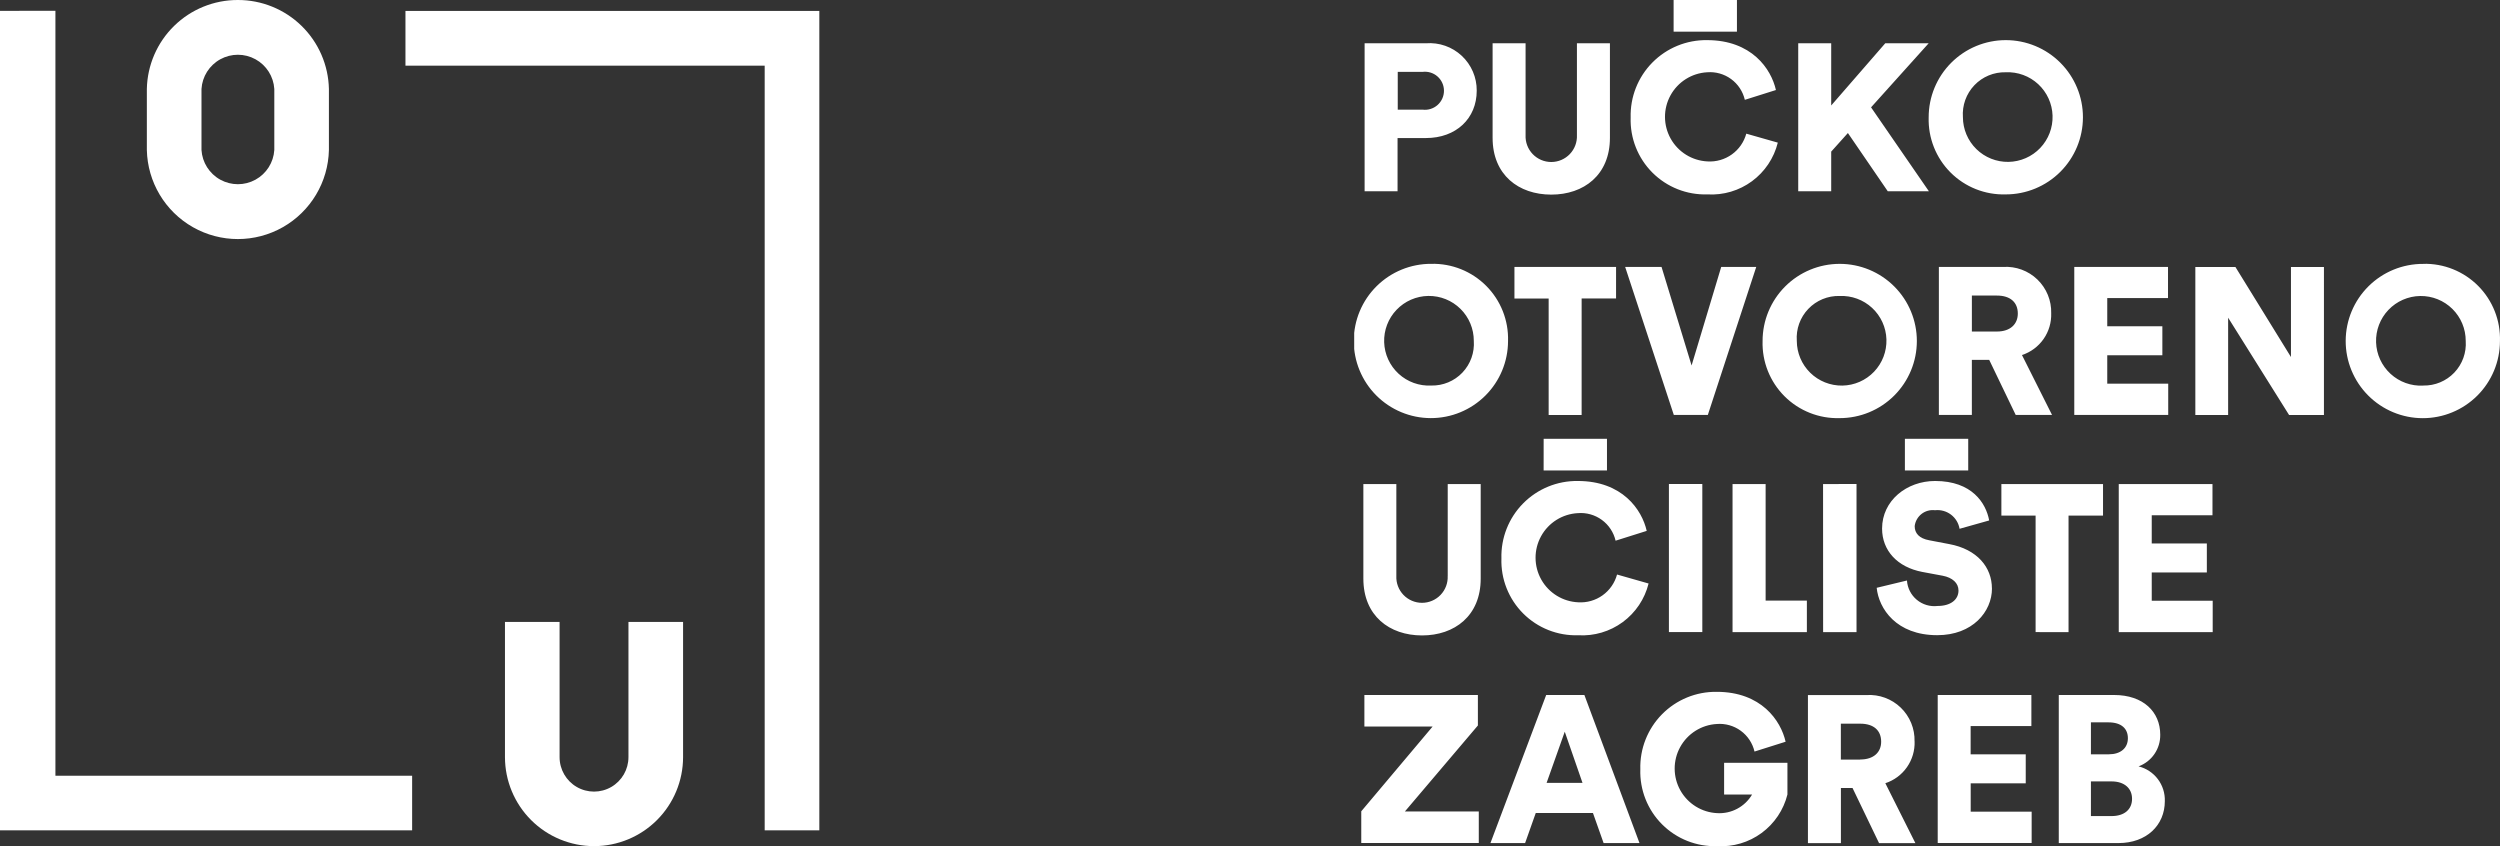
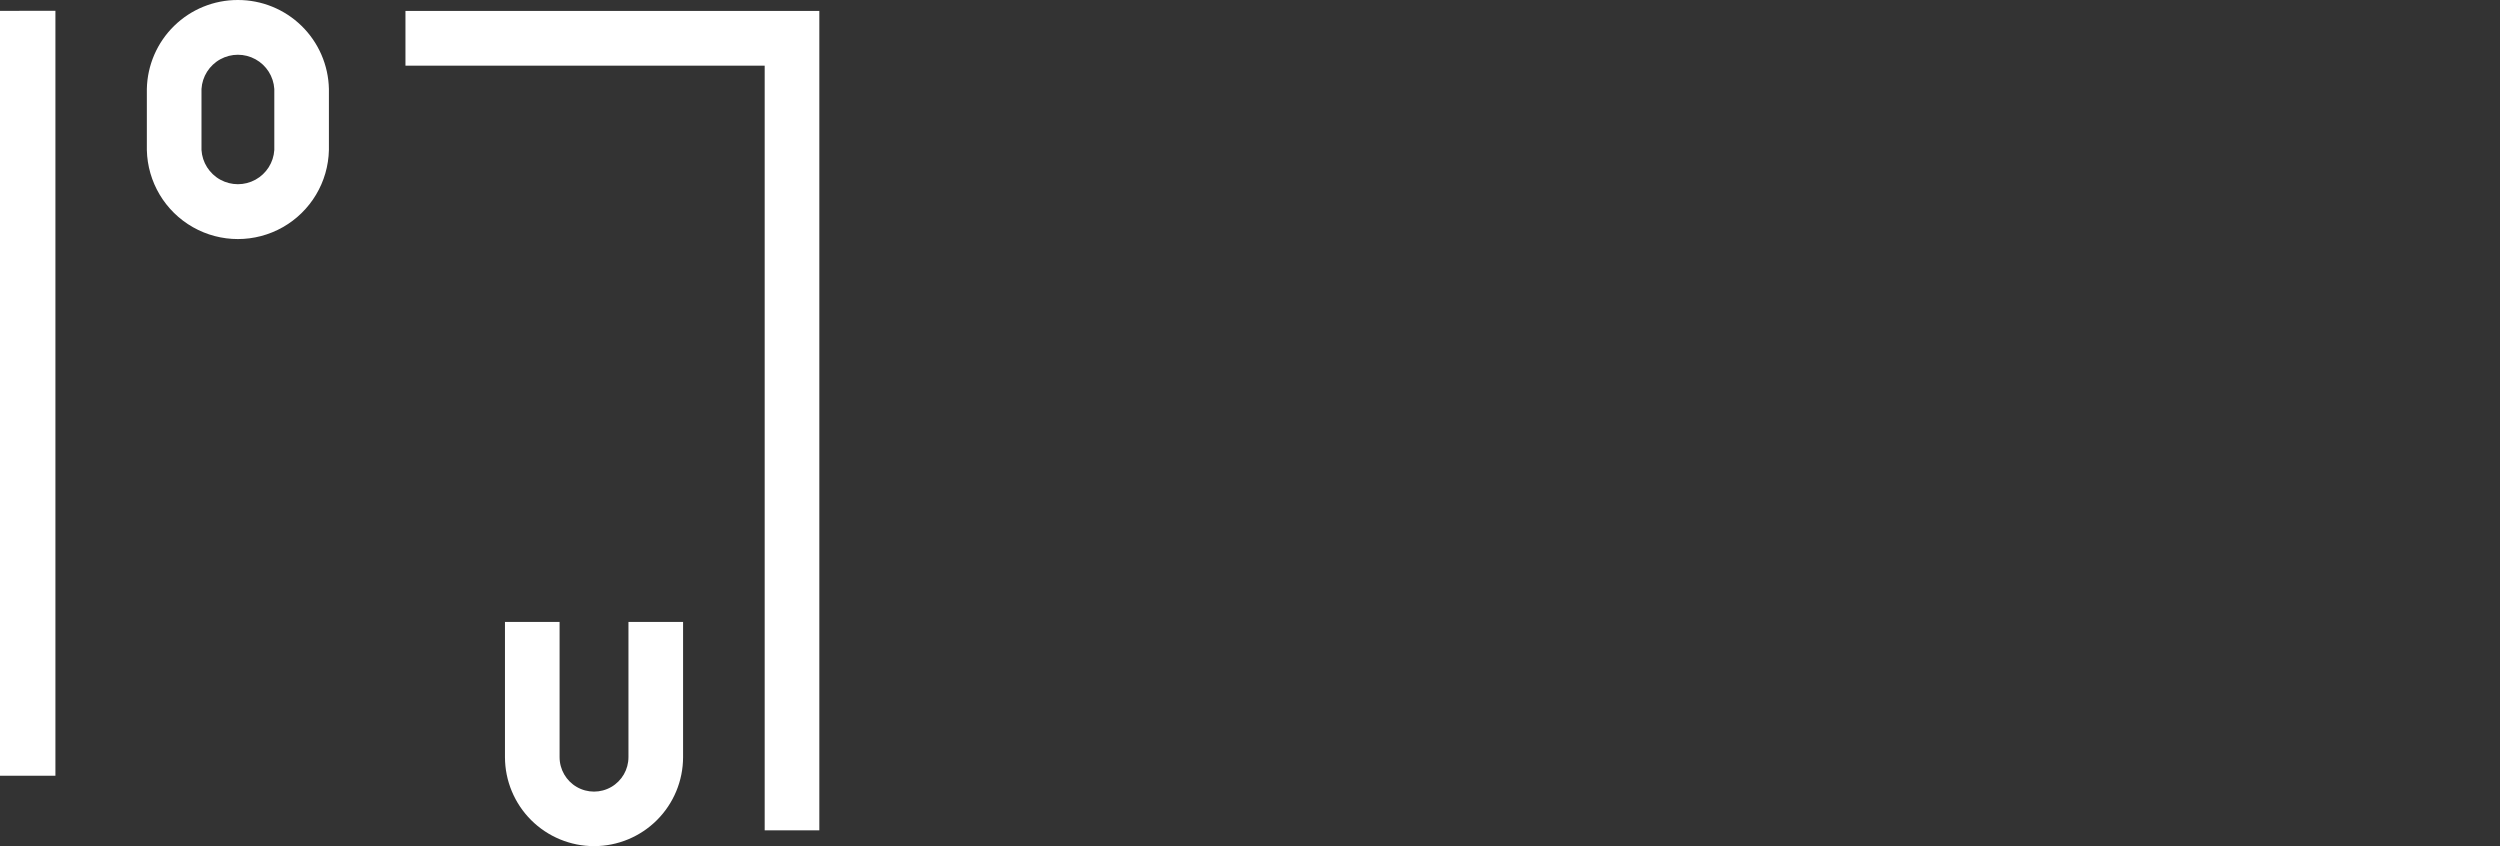
<svg xmlns="http://www.w3.org/2000/svg" viewBox="0 0 236.368 80">
  <rect x="0" y="0" width="236.368" height="80" fill="#333333" stroke="none" />
  <defs>
    <style>
      .cls-1 {
        fill: #fff;
      }

      .cls-2 {
        clip-path: url(#clip-path);
      }

      .cls-3 {
        clip-path: url(#clip-path-2);
      }

      .cls-4 {
        clip-path: url(#clip-path-3);
      }

      .cls-5 {
        clip-path: url(#clip-path-5);
      }

      .cls-6 {
        clip-path: url(#clip-path-7);
      }

      .cls-7 {
        clip-path: url(#clip-path-9);
      }

      .cls-8 {
        clip-path: url(#clip-path-10);
      }

      .cls-9 {
        clip-path: url(#clip-path-12);
      }
    </style>
    <clipPath id="clip-path">
-       <path id="Path_1" data-name="Path 1" class="cls-1" d="M362,70.6v77.478h38.966v-5.164H367.24V70.592Z" transform="translate(-362 -70.592)" />
+       <path id="Path_1" data-name="Path 1" class="cls-1" d="M362,70.6v77.478v-5.164H367.24V70.592Z" transform="translate(-362 -70.592)" />
    </clipPath>
    <clipPath id="clip-path-2">
      <rect id="Rectangle_2" data-name="Rectangle 2" class="cls-1" width="1032.814" height="516.407" />
    </clipPath>
    <clipPath id="clip-path-3">
      <path id="Path_2" data-name="Path 2" class="cls-1" d="M384.27,70.6V75.77h33.964v72.3H423.4V70.6Z" transform="translate(-384.27 -70.604)" />
    </clipPath>
    <clipPath id="clip-path-5">
      <path id="Path_3" data-name="Path 3" class="cls-1" d="M398.164,125.359a8.428,8.428,0,0,1-8.428-8.412V104.159H394.9v12.788a3.256,3.256,0,0,0,6.512,0V104.159h5.164v12.788a8.421,8.421,0,0,1-8.412,8.412" transform="translate(-389.736 -104.159)" />
    </clipPath>
    <clipPath id="clip-path-7">
      <path id="Path_4" data-name="Path 4" class="cls-1" d="M378.665,70a8.585,8.585,0,0,0-8.6,8.414v5.765a8.609,8.609,0,0,0,17.214,0V78.414A8.593,8.593,0,0,0,378.665,70Zm3.451,14.179a3.449,3.449,0,0,1-6.885,0V78.414a3.449,3.449,0,0,1,6.885,0Z" transform="translate(-370.067 -70)" />
    </clipPath>
    <clipPath id="clip-path-9">
-       <rect id="Rectangle_13" data-name="Rectangle 13" class="cls-1" width="108.333" height="80" />
-     </clipPath>
+       </clipPath>
    <clipPath id="clip-path-10">
      <rect id="Rectangle_12" data-name="Rectangle 12" class="cls-1" width="1000" height="500" />
    </clipPath>
    <clipPath id="clip-path-12">
-       <path id="Path_5" data-name="Path 5" class="cls-1" d="M490.435,107.233l4.577-13.993H491.7l-2.8,9.315-2.84-9.315H482.62l4.6,13.993h3.217ZM490.4,86.38a6.463,6.463,0,0,0,6.652-4.895l-2.98-.848a3.574,3.574,0,0,1-3.672,2.625,4.22,4.22,0,0,1-.038-8.428,3.381,3.381,0,0,1,3.572,2.605l2.94-.927c-.453-2.013-2.308-4.718-6.512-4.718a7.127,7.127,0,0,0-7.223,7.322A7.039,7.039,0,0,0,490.4,86.38Zm-15.49,26.1H480.9v-2.993h-5.987ZM470.92,120.8a7.039,7.039,0,0,0,7.263,7.262,6.463,6.463,0,0,0,6.652-4.893l-2.982-.85a3.572,3.572,0,0,1-3.67,2.627,4.22,4.22,0,0,1-.04-8.43,3.381,3.381,0,0,1,3.572,2.605l2.942-.927c-.455-2.013-2.31-4.718-6.513-4.718A7.127,7.127,0,0,0,470.92,120.8ZM533.944,96.18V93.24h-8.862v13.993h8.882v-2.96H528.2v-2.685h5.21V98.845H528.2V96.18h5.743Zm-47.188,31.583h3.158v-14h-3.158ZM502.1,82.335l1.578-1.758,3.77,5.507h3.888l-5.468-7.935,5.448-6.058h-4.105L502.1,77.972V72.09h-3.118V86.083H502.1ZM487.2,70.993h5.988V68H487.2Zm28.2,31.03h1.638l2.507,5.21h3.435l-2.843-5.665A4.014,4.014,0,0,0,522.9,97.62a4.272,4.272,0,0,0-4.54-4.382h-6.08v13.993h3.118v-5.208Zm0-6.078h2.368c1.283,0,1.975.652,1.975,1.7,0,.987-.692,1.7-1.975,1.7H515.4Zm-6.333,16.537h5.987v-2.993h-5.987Zm-7.732,15.282h3.158v-14H501.33ZM518.6,86.38a7.293,7.293,0,1,0-7.285-7.282A7.078,7.078,0,0,0,518.6,86.38Zm0-11.547a4.239,4.239,0,1,1-4.047,4.245A3.96,3.96,0,0,1,518.6,74.833Zm-15.705,32.7a7.293,7.293,0,1,0-7.283-7.283A7.079,7.079,0,0,0,502.9,107.532Zm0-11.548a4.238,4.238,0,1,1-4.047,4.243A3.958,3.958,0,0,1,502.9,95.983Zm-34.2,40.608V133.71H457.964v2.98h6.453l-6.748,8.015v3H468.78v-2.982h-6.987Zm55.845-8.828V116.75H527.8v-2.98h-9.61v2.98h3.235v11.013Zm-9.257,14.295h5.21v-2.743h-5.21V136.65h5.743v-2.94H512.17v13.995h8.882v-2.962h-5.763v-2.685Zm2.013-18.42c0-1.993-1.38-3.71-4.047-4.2l-1.873-.357c-.968-.177-1.383-.67-1.383-1.342a1.718,1.718,0,0,1,1.915-1.5,2.118,2.118,0,0,1,2.328,1.755l2.8-.788c-.3-1.638-1.62-3.732-5.113-3.732-2.685,0-5.013,1.855-5.013,4.5,0,2.073,1.442,3.652,3.808,4.1l1.917.357c.927.177,1.5.69,1.5,1.4,0,.868-.75,1.46-1.973,1.46a2.6,2.6,0,0,1-2.9-2.408l-2.862.69c.2,1.973,1.855,4.48,5.723,4.48C515.465,128.058,517.3,125.828,517.3,123.638Zm13.86,16.82a3.132,3.132,0,0,0,2.053-3c0-2.152-1.6-3.75-4.363-3.75h-5.23v14h5.645c2.645,0,4.382-1.678,4.382-3.968A3.277,3.277,0,0,0,531.162,140.458Zm-4.5-4.163h1.658c1.225,0,1.837.593,1.837,1.5,0,.948-.71,1.52-1.795,1.52h-1.7V136.3Zm1.953,8.862h-1.953V141.88h1.953c1.225,0,1.935.672,1.935,1.638C530.55,144.525,529.819,145.157,528.615,145.157Zm16.958-43.408-5.248-8.507h-3.79v13.993h3.1v-9.2l5.763,9.2h3.295V93.242h-3.118v8.507Zm12.5-8.8a7.293,7.293,0,1,0,7.262,7.3A7.087,7.087,0,0,0,558.072,92.945Zm0,11.507a4.239,4.239,0,1,1,4.025-4.223A3.945,3.945,0,0,1,558.072,104.452Zm-48.087,33.64a4.271,4.271,0,0,0-4.54-4.382H499.9v14h3.118v-5.212h1.1l2.507,5.212h3.435l-2.842-5.665A4.018,4.018,0,0,0,509.985,138.092Zm-5.132,1.717h-1.835v-3.393h1.835c1.283,0,1.975.65,1.975,1.7C506.829,139.1,506.137,139.808,504.854,139.808Zm27.558-17.688h5.21v-2.745h-5.21v-2.663h5.743V113.77h-8.862v13.995h8.882V124.8h-5.763V122.12Zm-60.255-25.9h3.235v11.012h3.118V96.222h3.255V93.24h-9.608ZM461.1,81.052h2.685c2.842,0,4.8-1.837,4.8-4.48a4.453,4.453,0,0,0-4.8-4.48h-5.8V86.085H461.1Zm.018-6.257h2.35a1.8,1.8,0,1,1,0,3.573h-2.35ZM495.89,113.77h-3.118v13.995H499.8v-2.98h-3.9V113.77Zm-30.05,8.685a2.43,2.43,0,1,1-4.855,0v-8.687h-3.118v8.942c0,3.512,2.468,5.368,5.547,5.368s5.547-1.855,5.547-5.368v-8.942h-3.118v8.687ZM475.634,86.4c3.077,0,5.545-1.855,5.545-5.368v-8.94h-3.12v8.685a2.43,2.43,0,1,1-4.855,0V72.092h-3.118v8.94C470.085,84.545,472.552,86.4,475.634,86.4Zm16.345,56.718h2.642a3.59,3.59,0,0,1-3.305,1.762,4.22,4.22,0,0,1-.04-8.428,3.384,3.384,0,0,1,3.573,2.605l2.94-.928c-.455-2.013-2.31-4.718-6.513-4.718a7.127,7.127,0,0,0-7.223,7.323A7.041,7.041,0,0,0,491.315,148a6.461,6.461,0,0,0,6.647-4.882h0v-2.995h-5.987v3ZM464.284,92.945a7.293,7.293,0,1,0,7.262,7.3A7.088,7.088,0,0,0,464.284,92.945Zm0,11.507a4.239,4.239,0,1,1,4.025-4.223A3.945,3.945,0,0,1,464.284,104.452Zm10.868,29.258-5.27,14h3.277l1.007-2.843h5.408l1.007,2.843h3.393l-5.21-14Zm.04,8.308,1.717-4.837,1.677,4.837Z" transform="translate(-457 -68)" />
-     </clipPath>
+       </clipPath>
  </defs>
  <g id="Group_39" data-name="Group 39" transform="translate(-82 -50)">
    <g id="Group_13" data-name="Group 13" transform="translate(-280 -20)">
      <g id="Group_3" data-name="Group 3" transform="translate(362 71.019)">
        <g id="Group_2" data-name="Group 2" class="cls-2">
          <g id="Group_1" data-name="Group 1" class="cls-3" transform="translate(-623.131 -121.514)">
            <rect id="Rectangle_1" data-name="Rectangle 1" class="cls-1" width="56.18" height="94.7" transform="translate(614.524 112.907)" />
          </g>
        </g>
      </g>
      <g id="Group_6" data-name="Group 6" transform="translate(400.335 71.04)">
        <g id="Group_5" data-name="Group 5" class="cls-4">
          <g id="Group_4" data-name="Group 4" class="cls-3" transform="translate(-661.465 -121.535)">
            <rect id="Rectangle_3" data-name="Rectangle 3" class="cls-1" width="56.342" height="94.68" transform="translate(652.859 112.928)" />
          </g>
        </g>
      </g>
      <g id="Group_9" data-name="Group 9" transform="translate(409.743 128.8)">
        <g id="Group_8" data-name="Group 8" class="cls-5">
          <g id="Group_7" data-name="Group 7" class="cls-3" transform="translate(-670.874 -179.295)">
            <rect id="Rectangle_5" data-name="Rectangle 5" class="cls-1" width="34.054" height="38.414" transform="translate(662.268 170.688)" />
          </g>
        </g>
      </g>
      <g id="Group_12" data-name="Group 12" transform="translate(375.886 70)">
        <g id="Group_11" data-name="Group 11" class="cls-6">
          <g id="Group_10" data-name="Group 10" class="cls-3" transform="translate(-637.017 -120.495)">
            <rect id="Rectangle_7" data-name="Rectangle 7" class="cls-1" width="34.427" height="39.805" transform="translate(628.41 111.888)" />
          </g>
        </g>
      </g>
    </g>
    <g id="Group_21" data-name="Group 21" transform="translate(-246.965 -18)">
      <g id="Group_19" data-name="Group 19" class="cls-7" transform="translate(457 68)">
        <g id="Group_18" data-name="Group 18" class="cls-8" transform="translate(-761.667 -113.333)">
          <g id="Group_17" data-name="Group 17" transform="translate(761.667 113.333)">
            <g id="Group_16" data-name="Group 16" class="cls-7">
              <g id="Group_15" data-name="Group 15" class="cls-9">
                <g id="Group_14" data-name="Group 14" class="cls-7" transform="translate(0 0)">
                  <rect id="Rectangle_9" data-name="Rectangle 9" class="cls-1" width="125" height="96.667" transform="translate(-8.333 -8.333)" />
                </g>
              </g>
            </g>
          </g>
        </g>
      </g>
    </g>
  </g>
</svg>